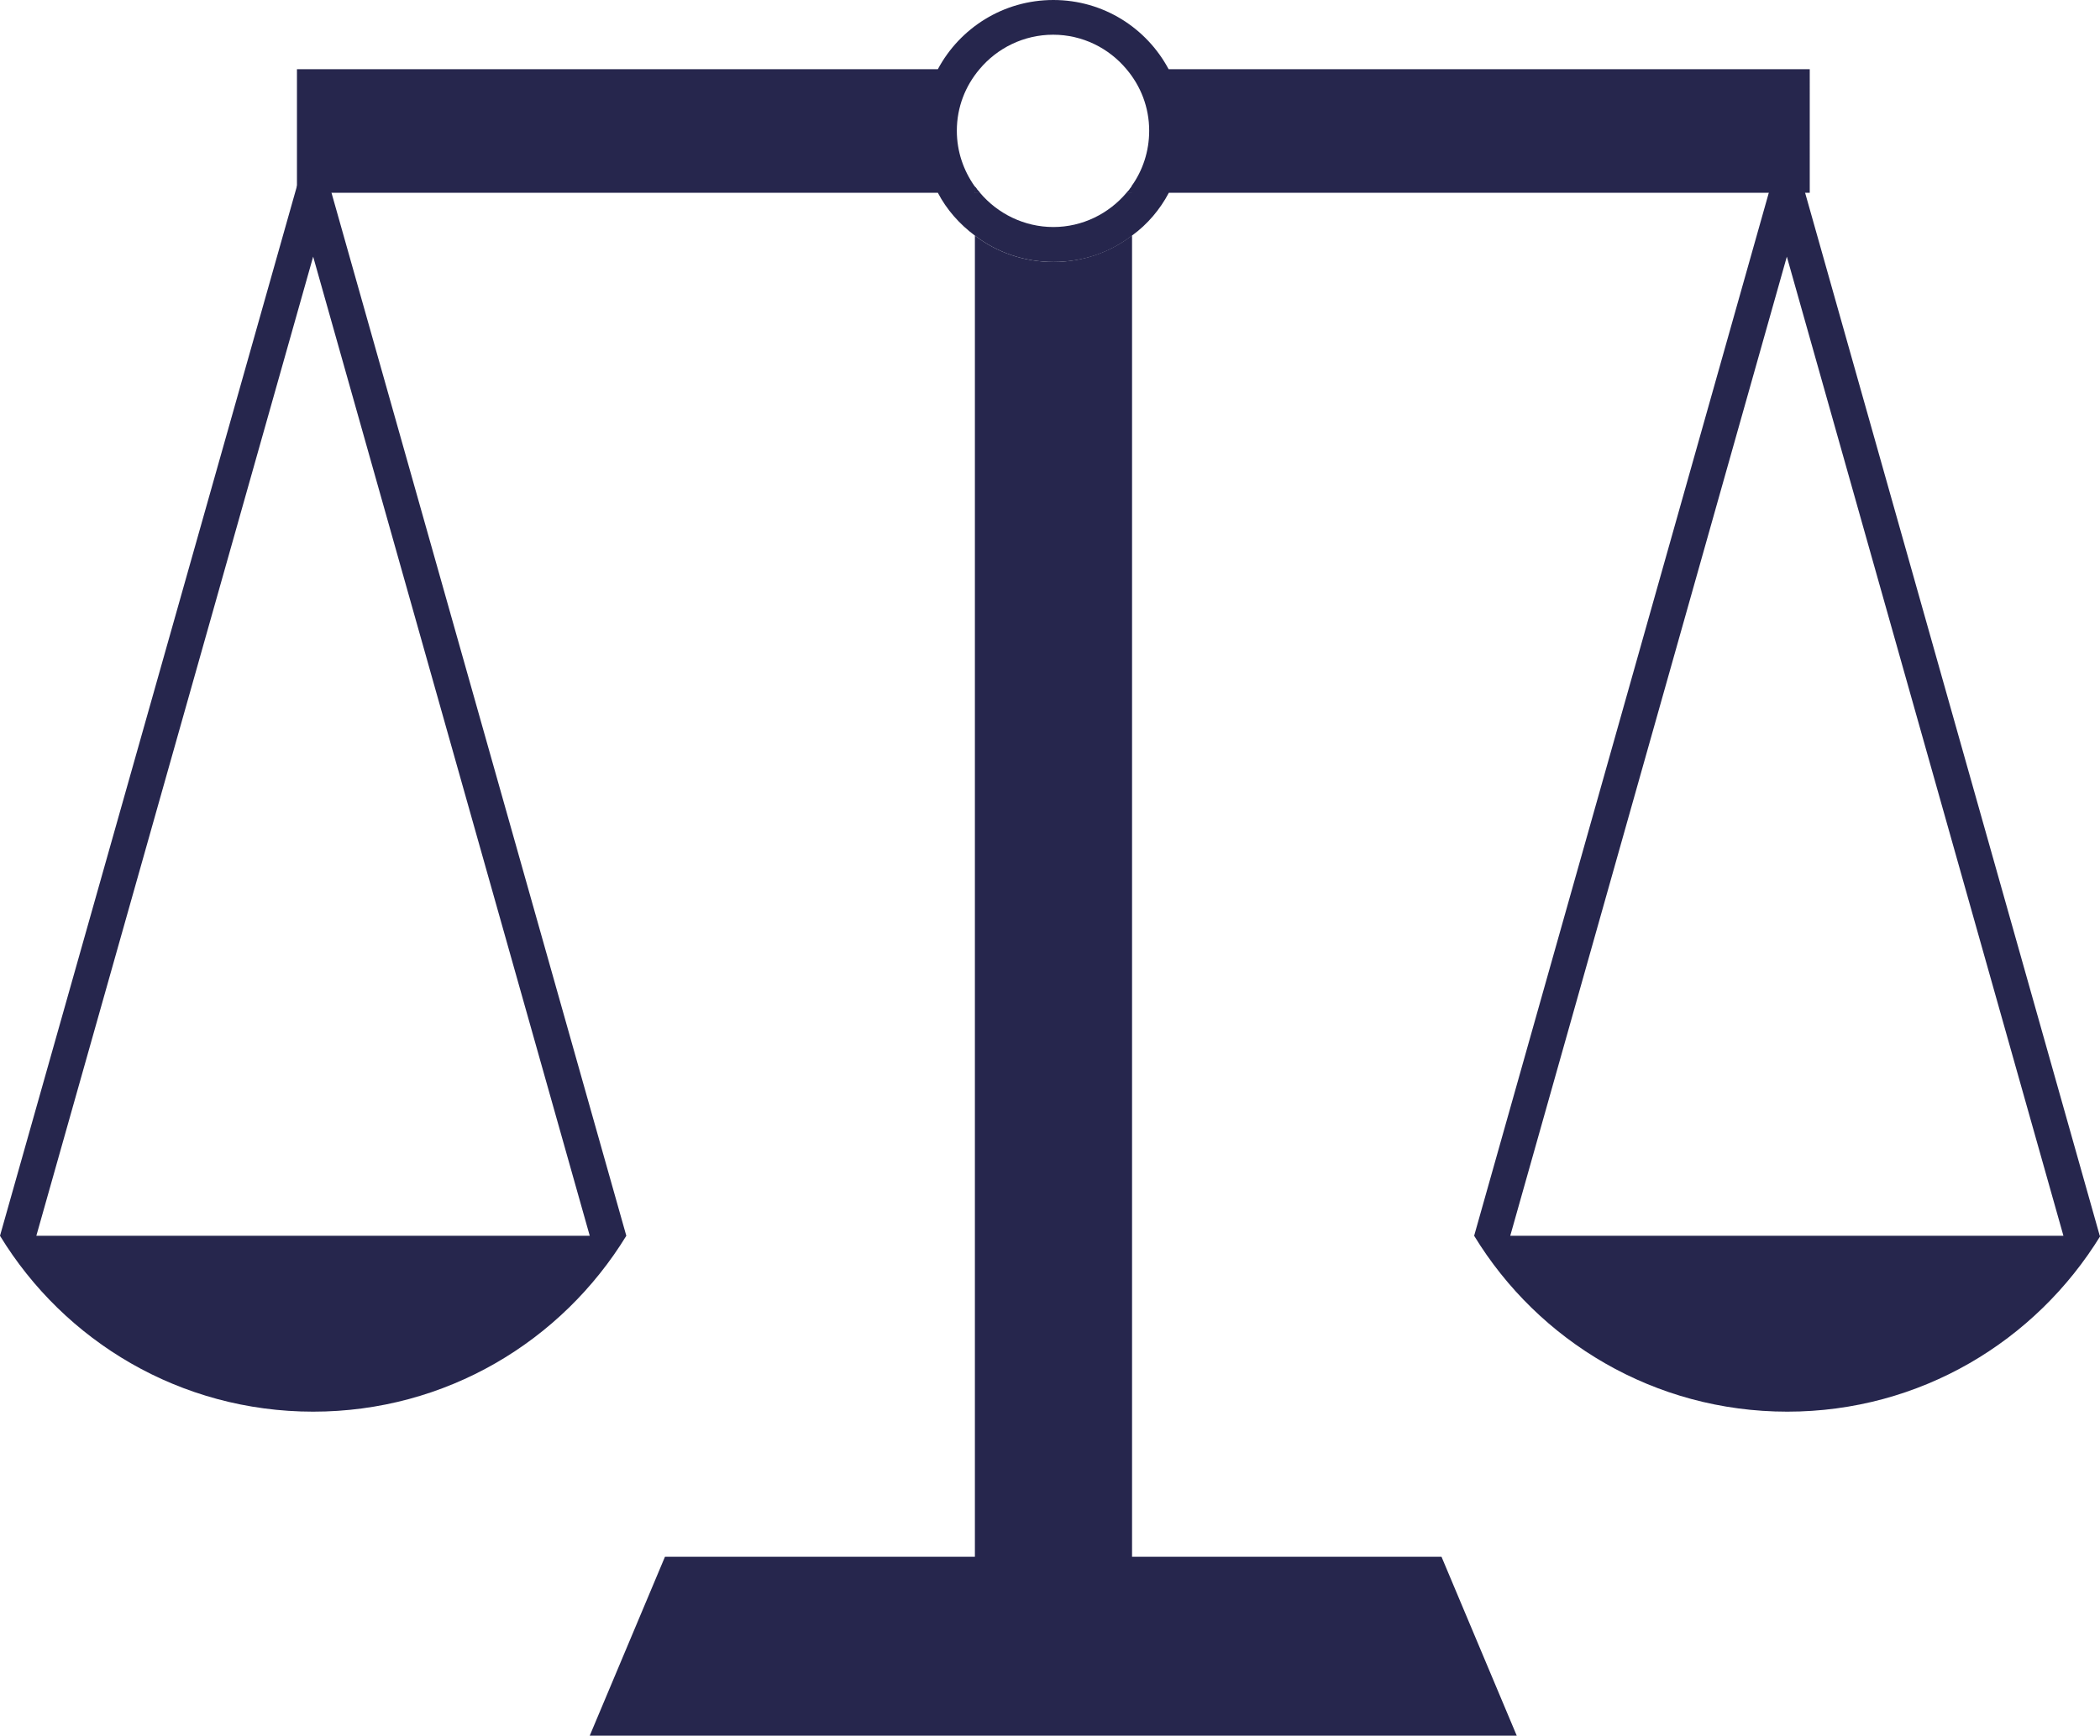
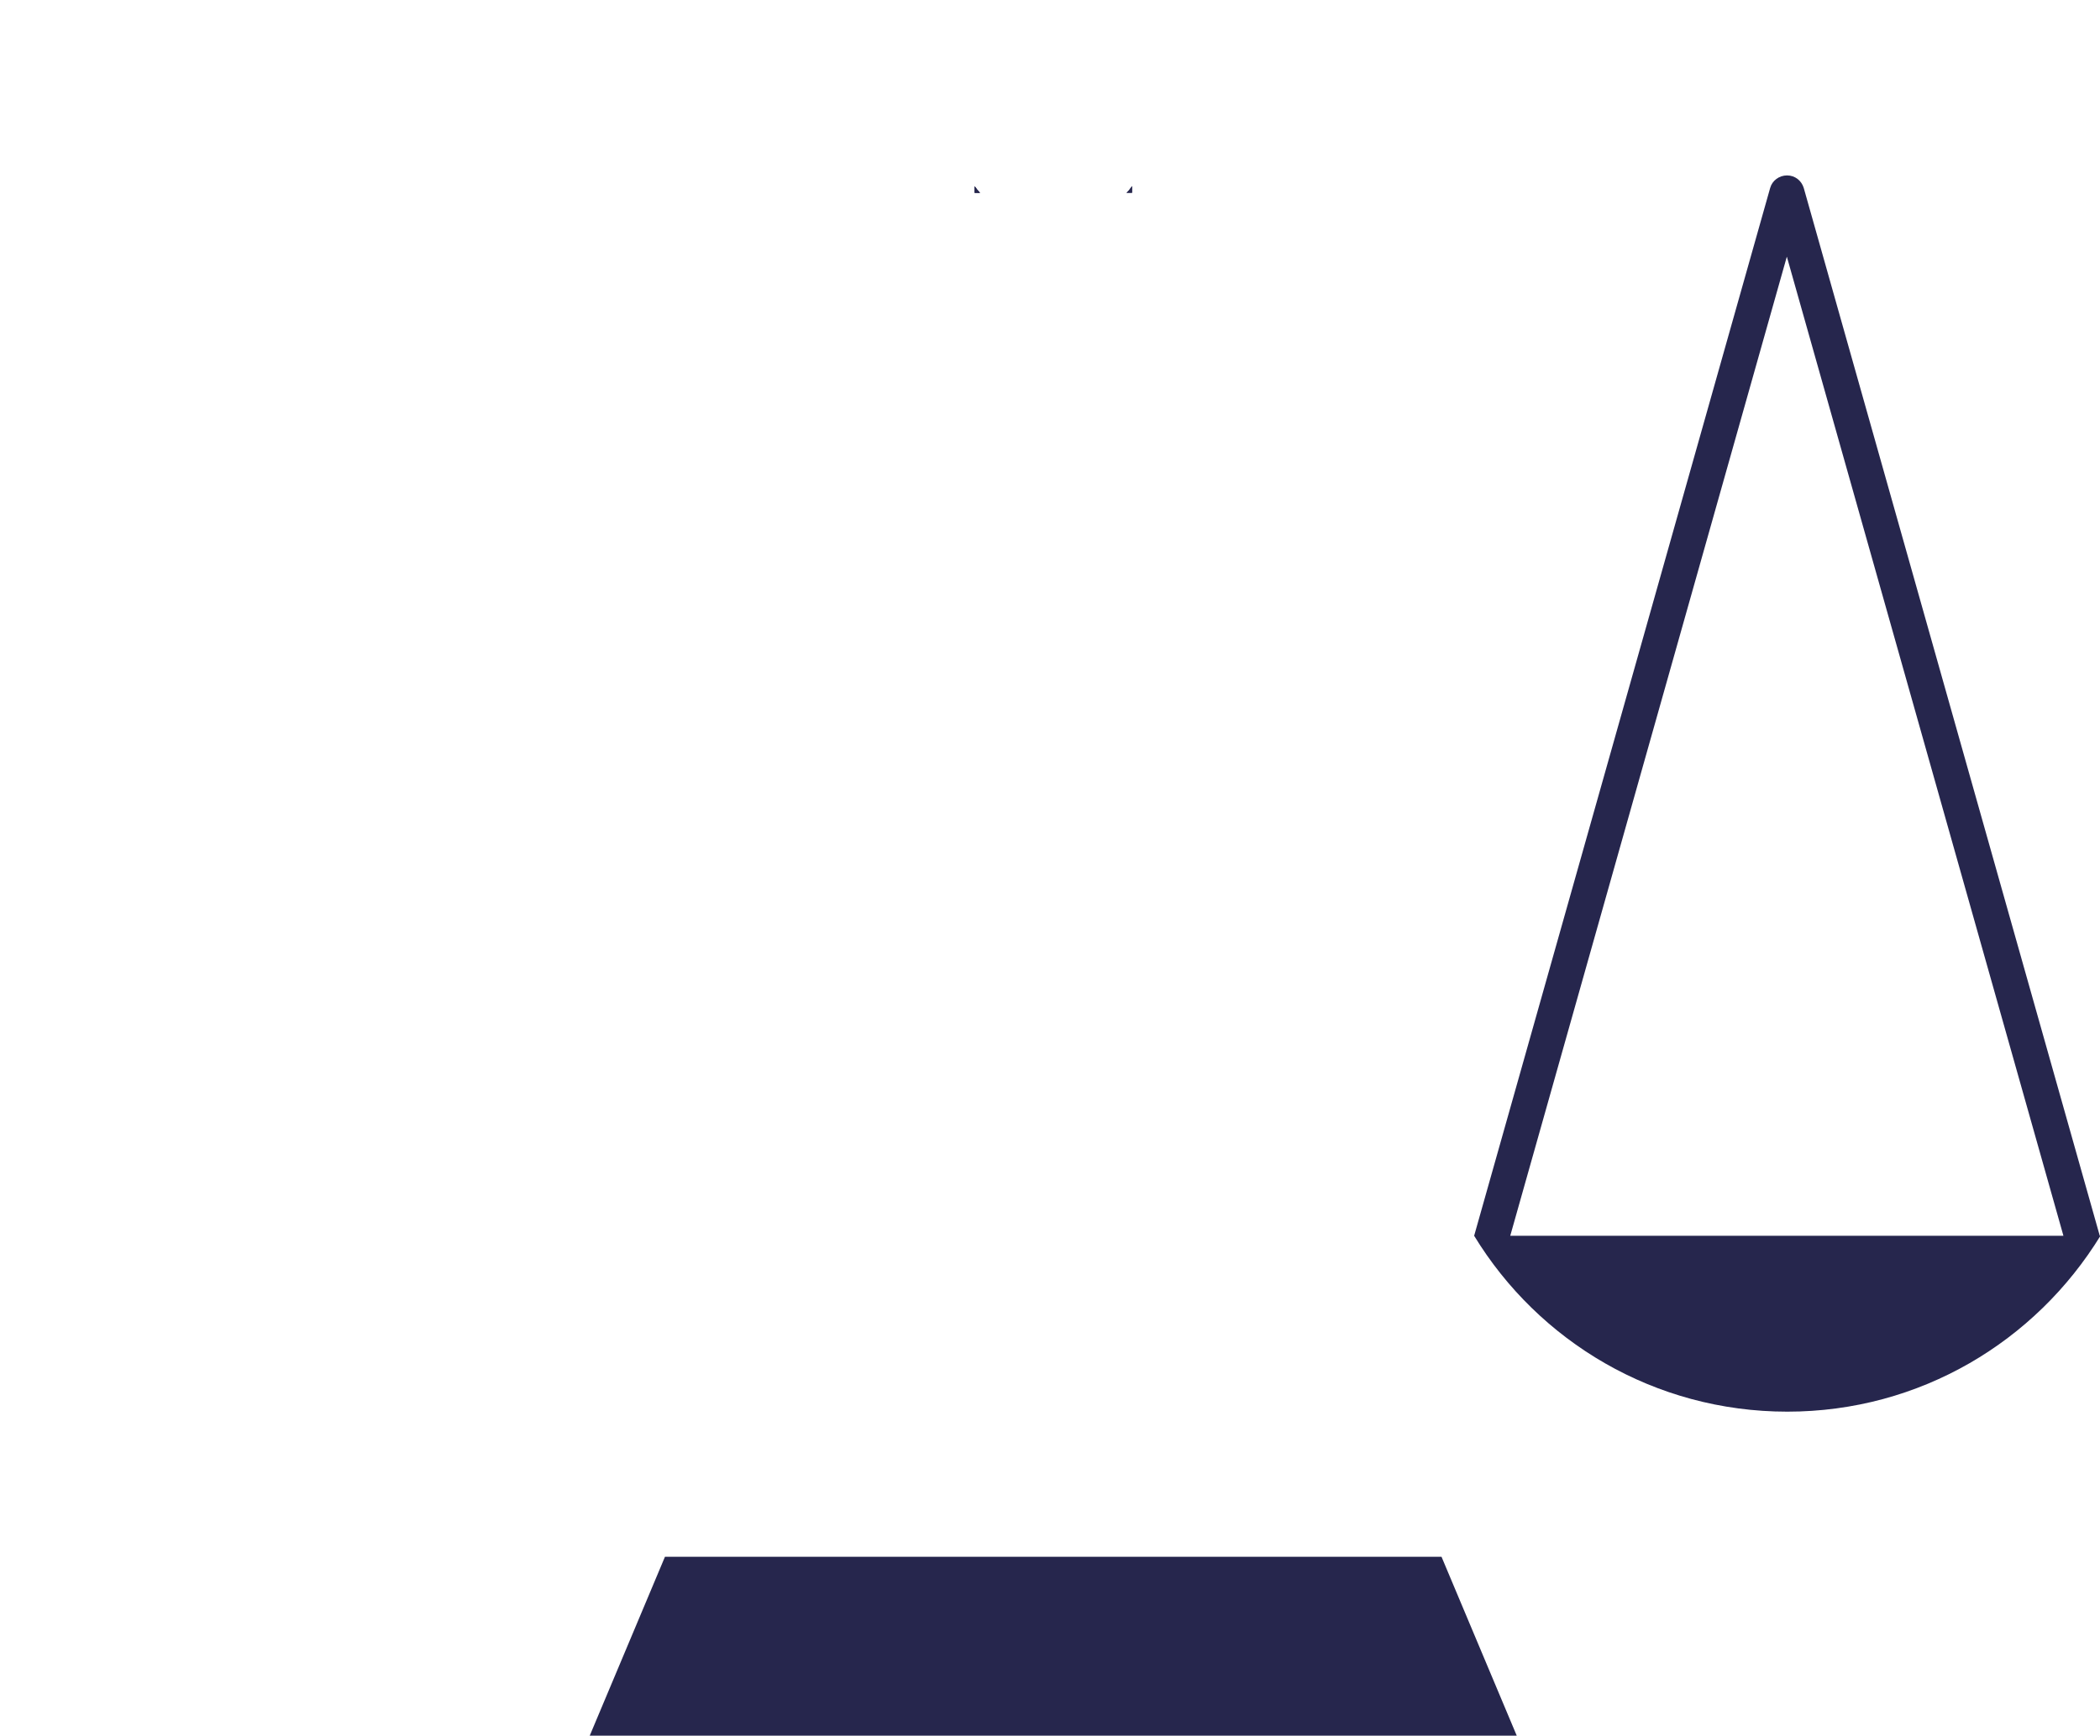
<svg xmlns="http://www.w3.org/2000/svg" id="Layer_2" data-name="Layer 2" viewBox="0 0 90.73 75">
  <defs>
    <style>
      .cls-1 {
        fill: #26264d;
        stroke-width: 0px;
      }
    </style>
  </defs>
  <g id="Layer_1-2" data-name="Layer 1">
    <g>
      <path class="cls-1" d="M42.34,8.33h-.23v-.28c.07.1.14.19.23.28Z" />
+       <path class="cls-1" d="M42.34,8.33h-.23v-.28c.07.1.14.19.23.28Z" />
      <path class="cls-1" d="M48.91,8.04v.29h-.24c.1-.08.17-.19.24-.29Z" />
-       <path class="cls-1" d="M45.51,11.32c1.27,0,2.46-.42,3.4-1.15v57.9h-6.79V10.18c.94.72,2.11,1.14,3.4,1.14Z" />
-       <path class="cls-1" d="M42.34,8.33h-.23v-.28c.07.1.14.19.23.28Z" />
-       <path class="cls-1" d="M50.49,2.99c-.95-1.78-2.82-2.99-4.98-2.99s-4.04,1.21-4.99,2.99H12.83v5.34h27.69c.38.73.94,1.36,1.6,1.85.94.72,2.11,1.14,3.4,1.14s2.46-.42,3.4-1.15c.66-.48,1.2-1.12,1.58-1.84h27.69V2.99h-27.69ZM48.67,8.33c-.76.9-1.9,1.48-3.16,1.48s-2.41-.58-3.17-1.48h-.23v-.28c-.48-.68-.77-1.5-.77-2.4,0-1.02.37-1.94.98-2.66.76-.91,1.91-1.49,3.18-1.49s2.41.58,3.17,1.49c.61.72.98,1.64.98,2.66,0,.89-.28,1.72-.76,2.39v.29h-.24Z" />
-       <path class="cls-1" d="M48.91,8.04v.29h-.24c.1-.08.17-.19.24-.29Z" />
-       <path class="cls-1" d="M14.26,8.11c-.1-.32-.4-.54-.73-.54s-.64.22-.72.54L0,53.4c2.78,4.56,7.79,7.6,13.53,7.6s10.74-3.04,13.53-7.6L14.26,8.11ZM1.57,53.4L13.53,11.09l11.95,42.31H1.57Z" />
      <path class="cls-1" d="M90.72,53.4l-12.79-45.28c-.1-.32-.38-.54-.72-.54s-.64.22-.73.54l-12.79,45.28c2.78,4.56,7.79,7.6,13.53,7.6s10.73-3.04,13.53-7.6h-.01ZM65.25,53.4l11.95-42.31,11.95,42.31h-23.91Z" />
      <path class="cls-1" d="M48.67,8.33h.24v-.29c-.07.1-.14.2-.24.29ZM42.11,8.33h.23c-.08-.08-.16-.18-.23-.28v.28Z" />
      <polygon class="cls-1" points="65.53 75 25.48 75 28.73 67.27 62.28 67.27 65.53 75" />
    </g>
  </g>
</svg>